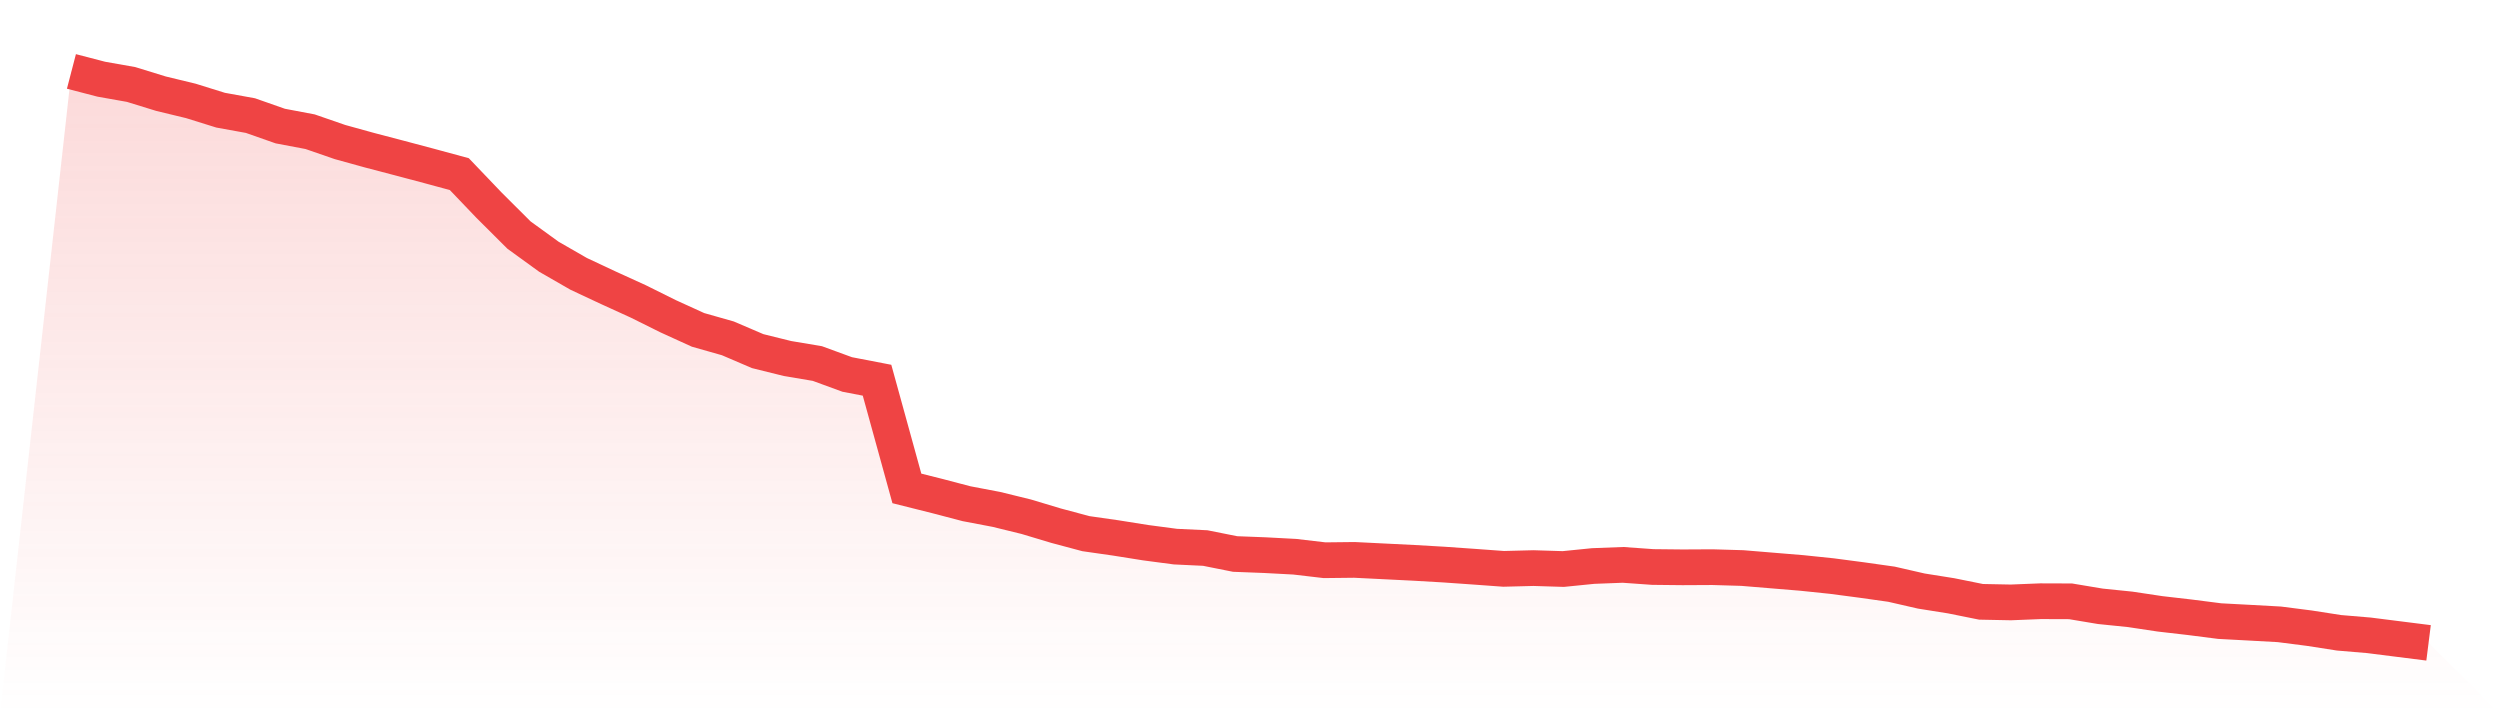
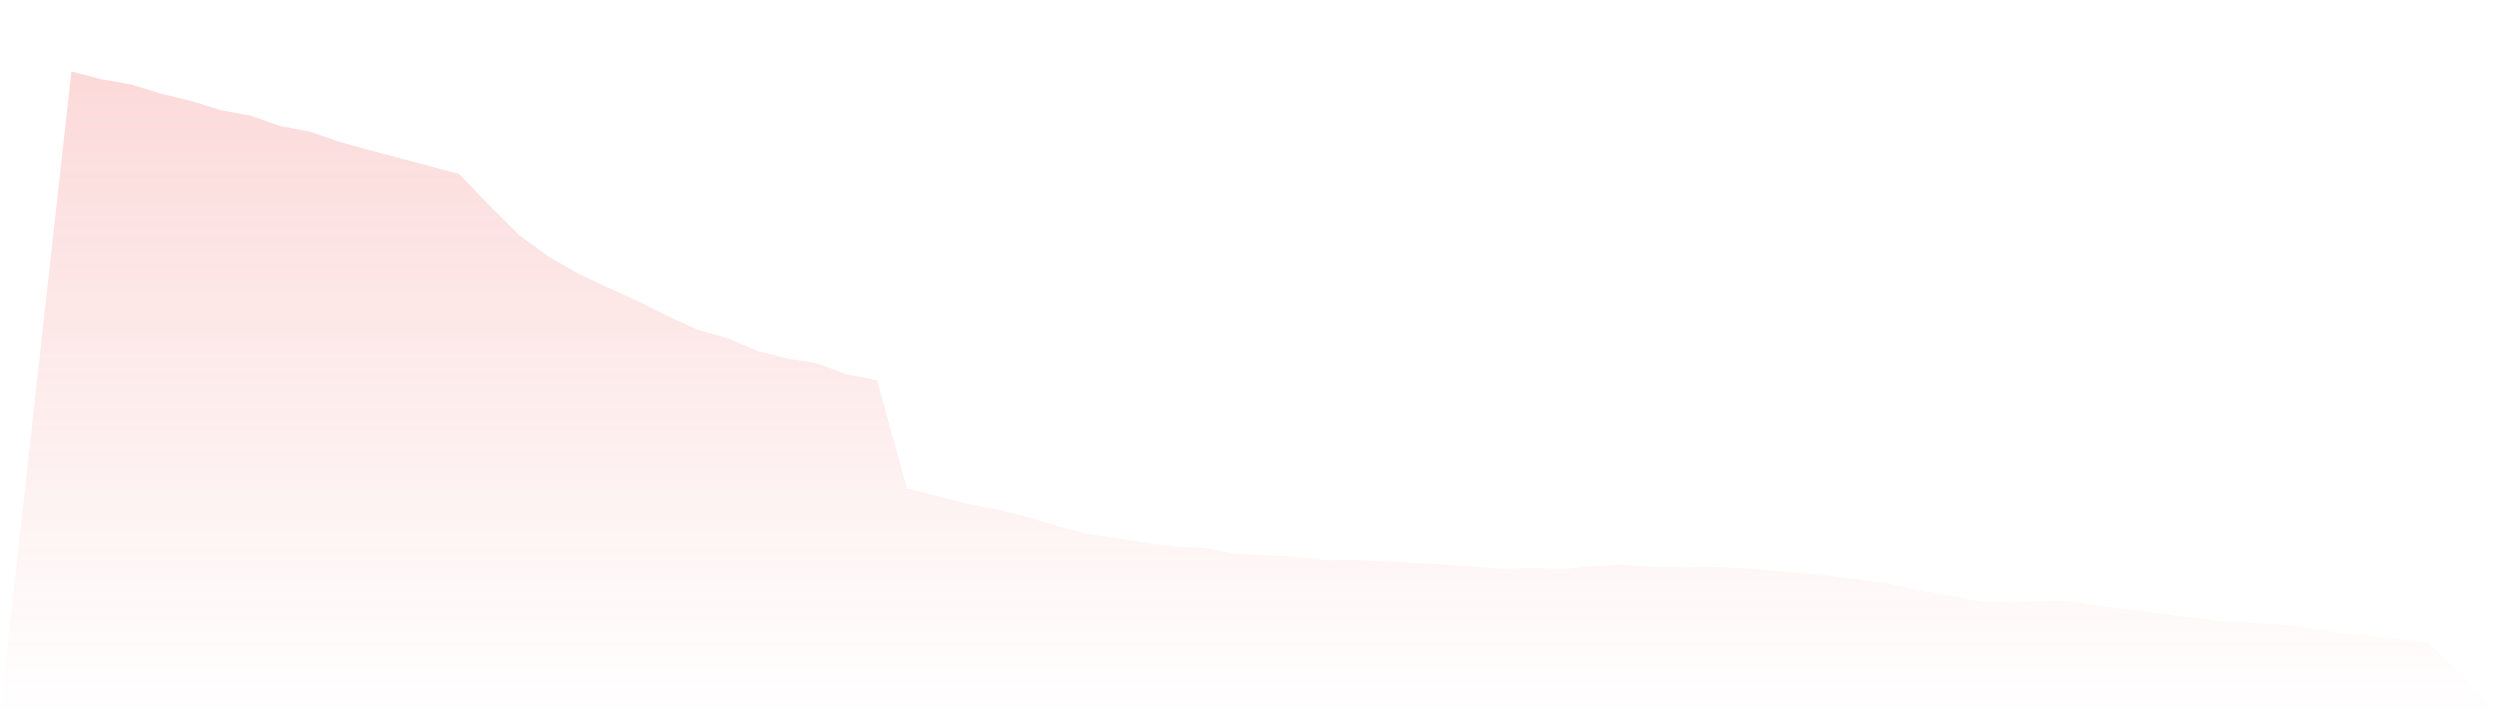
<svg xmlns="http://www.w3.org/2000/svg" viewBox="0 0 140 40">
  <defs>
    <linearGradient id="gradient" x1="0" x2="0" y1="0" y2="1">
      <stop offset="0%" stop-color="#ef4444" stop-opacity="0.2" />
      <stop offset="100%" stop-color="#ef4444" stop-opacity="0" />
    </linearGradient>
  </defs>
  <path d="M4,4 L4,4 L5.671,4.435 L7.342,4.731 L9.013,5.246 L10.684,5.65 L12.354,6.17 L14.025,6.473 L15.696,7.06 L17.367,7.376 L19.038,7.954 L20.709,8.416 L22.38,8.854 L24.051,9.298 L25.722,9.751 L27.392,11.498 L29.063,13.163 L30.734,14.375 L32.405,15.336 L34.076,16.119 L35.747,16.881 L37.418,17.711 L39.089,18.473 L40.759,18.947 L42.43,19.663 L44.101,20.077 L45.772,20.358 L47.443,20.97 L49.114,21.292 L50.785,27.351 L52.456,27.77 L54.127,28.208 L55.797,28.526 L57.468,28.936 L59.139,29.438 L60.81,29.885 L62.481,30.124 L64.152,30.39 L65.823,30.611 L67.494,30.69 L69.165,31.024 L70.835,31.088 L72.506,31.177 L74.177,31.373 L75.848,31.354 L77.519,31.437 L79.19,31.52 L80.861,31.617 L82.532,31.734 L84.203,31.856 L85.873,31.813 L87.544,31.865 L89.215,31.697 L90.886,31.633 L92.557,31.752 L94.228,31.77 L95.899,31.761 L97.57,31.81 L99.24,31.948 L100.911,32.086 L102.582,32.26 L104.253,32.48 L105.924,32.716 L107.595,33.099 L109.266,33.365 L110.937,33.702 L112.608,33.735 L114.278,33.668 L115.949,33.674 L117.62,33.953 L119.291,34.124 L120.962,34.375 L122.633,34.568 L124.304,34.782 L125.975,34.871 L127.646,34.963 L129.316,35.177 L130.987,35.437 L132.658,35.578 L134.329,35.789 L136,36 L140,40 L0,40 z" fill="url(#gradient)" />
-   <path d="M4,4 L4,4 L5.671,4.435 L7.342,4.731 L9.013,5.246 L10.684,5.65 L12.354,6.17 L14.025,6.473 L15.696,7.06 L17.367,7.376 L19.038,7.954 L20.709,8.416 L22.38,8.854 L24.051,9.298 L25.722,9.751 L27.392,11.498 L29.063,13.163 L30.734,14.375 L32.405,15.336 L34.076,16.119 L35.747,16.881 L37.418,17.711 L39.089,18.473 L40.759,18.947 L42.43,19.663 L44.101,20.077 L45.772,20.358 L47.443,20.97 L49.114,21.292 L50.785,27.351 L52.456,27.77 L54.127,28.208 L55.797,28.526 L57.468,28.936 L59.139,29.438 L60.81,29.885 L62.481,30.124 L64.152,30.39 L65.823,30.611 L67.494,30.69 L69.165,31.024 L70.835,31.088 L72.506,31.177 L74.177,31.373 L75.848,31.354 L77.519,31.437 L79.19,31.52 L80.861,31.617 L82.532,31.734 L84.203,31.856 L85.873,31.813 L87.544,31.865 L89.215,31.697 L90.886,31.633 L92.557,31.752 L94.228,31.77 L95.899,31.761 L97.57,31.81 L99.24,31.948 L100.911,32.086 L102.582,32.26 L104.253,32.48 L105.924,32.716 L107.595,33.099 L109.266,33.365 L110.937,33.702 L112.608,33.735 L114.278,33.668 L115.949,33.674 L117.62,33.953 L119.291,34.124 L120.962,34.375 L122.633,34.568 L124.304,34.782 L125.975,34.871 L127.646,34.963 L129.316,35.177 L130.987,35.437 L132.658,35.578 L134.329,35.789 L136,36" fill="none" stroke="#ef4444" stroke-width="2" />
</svg>